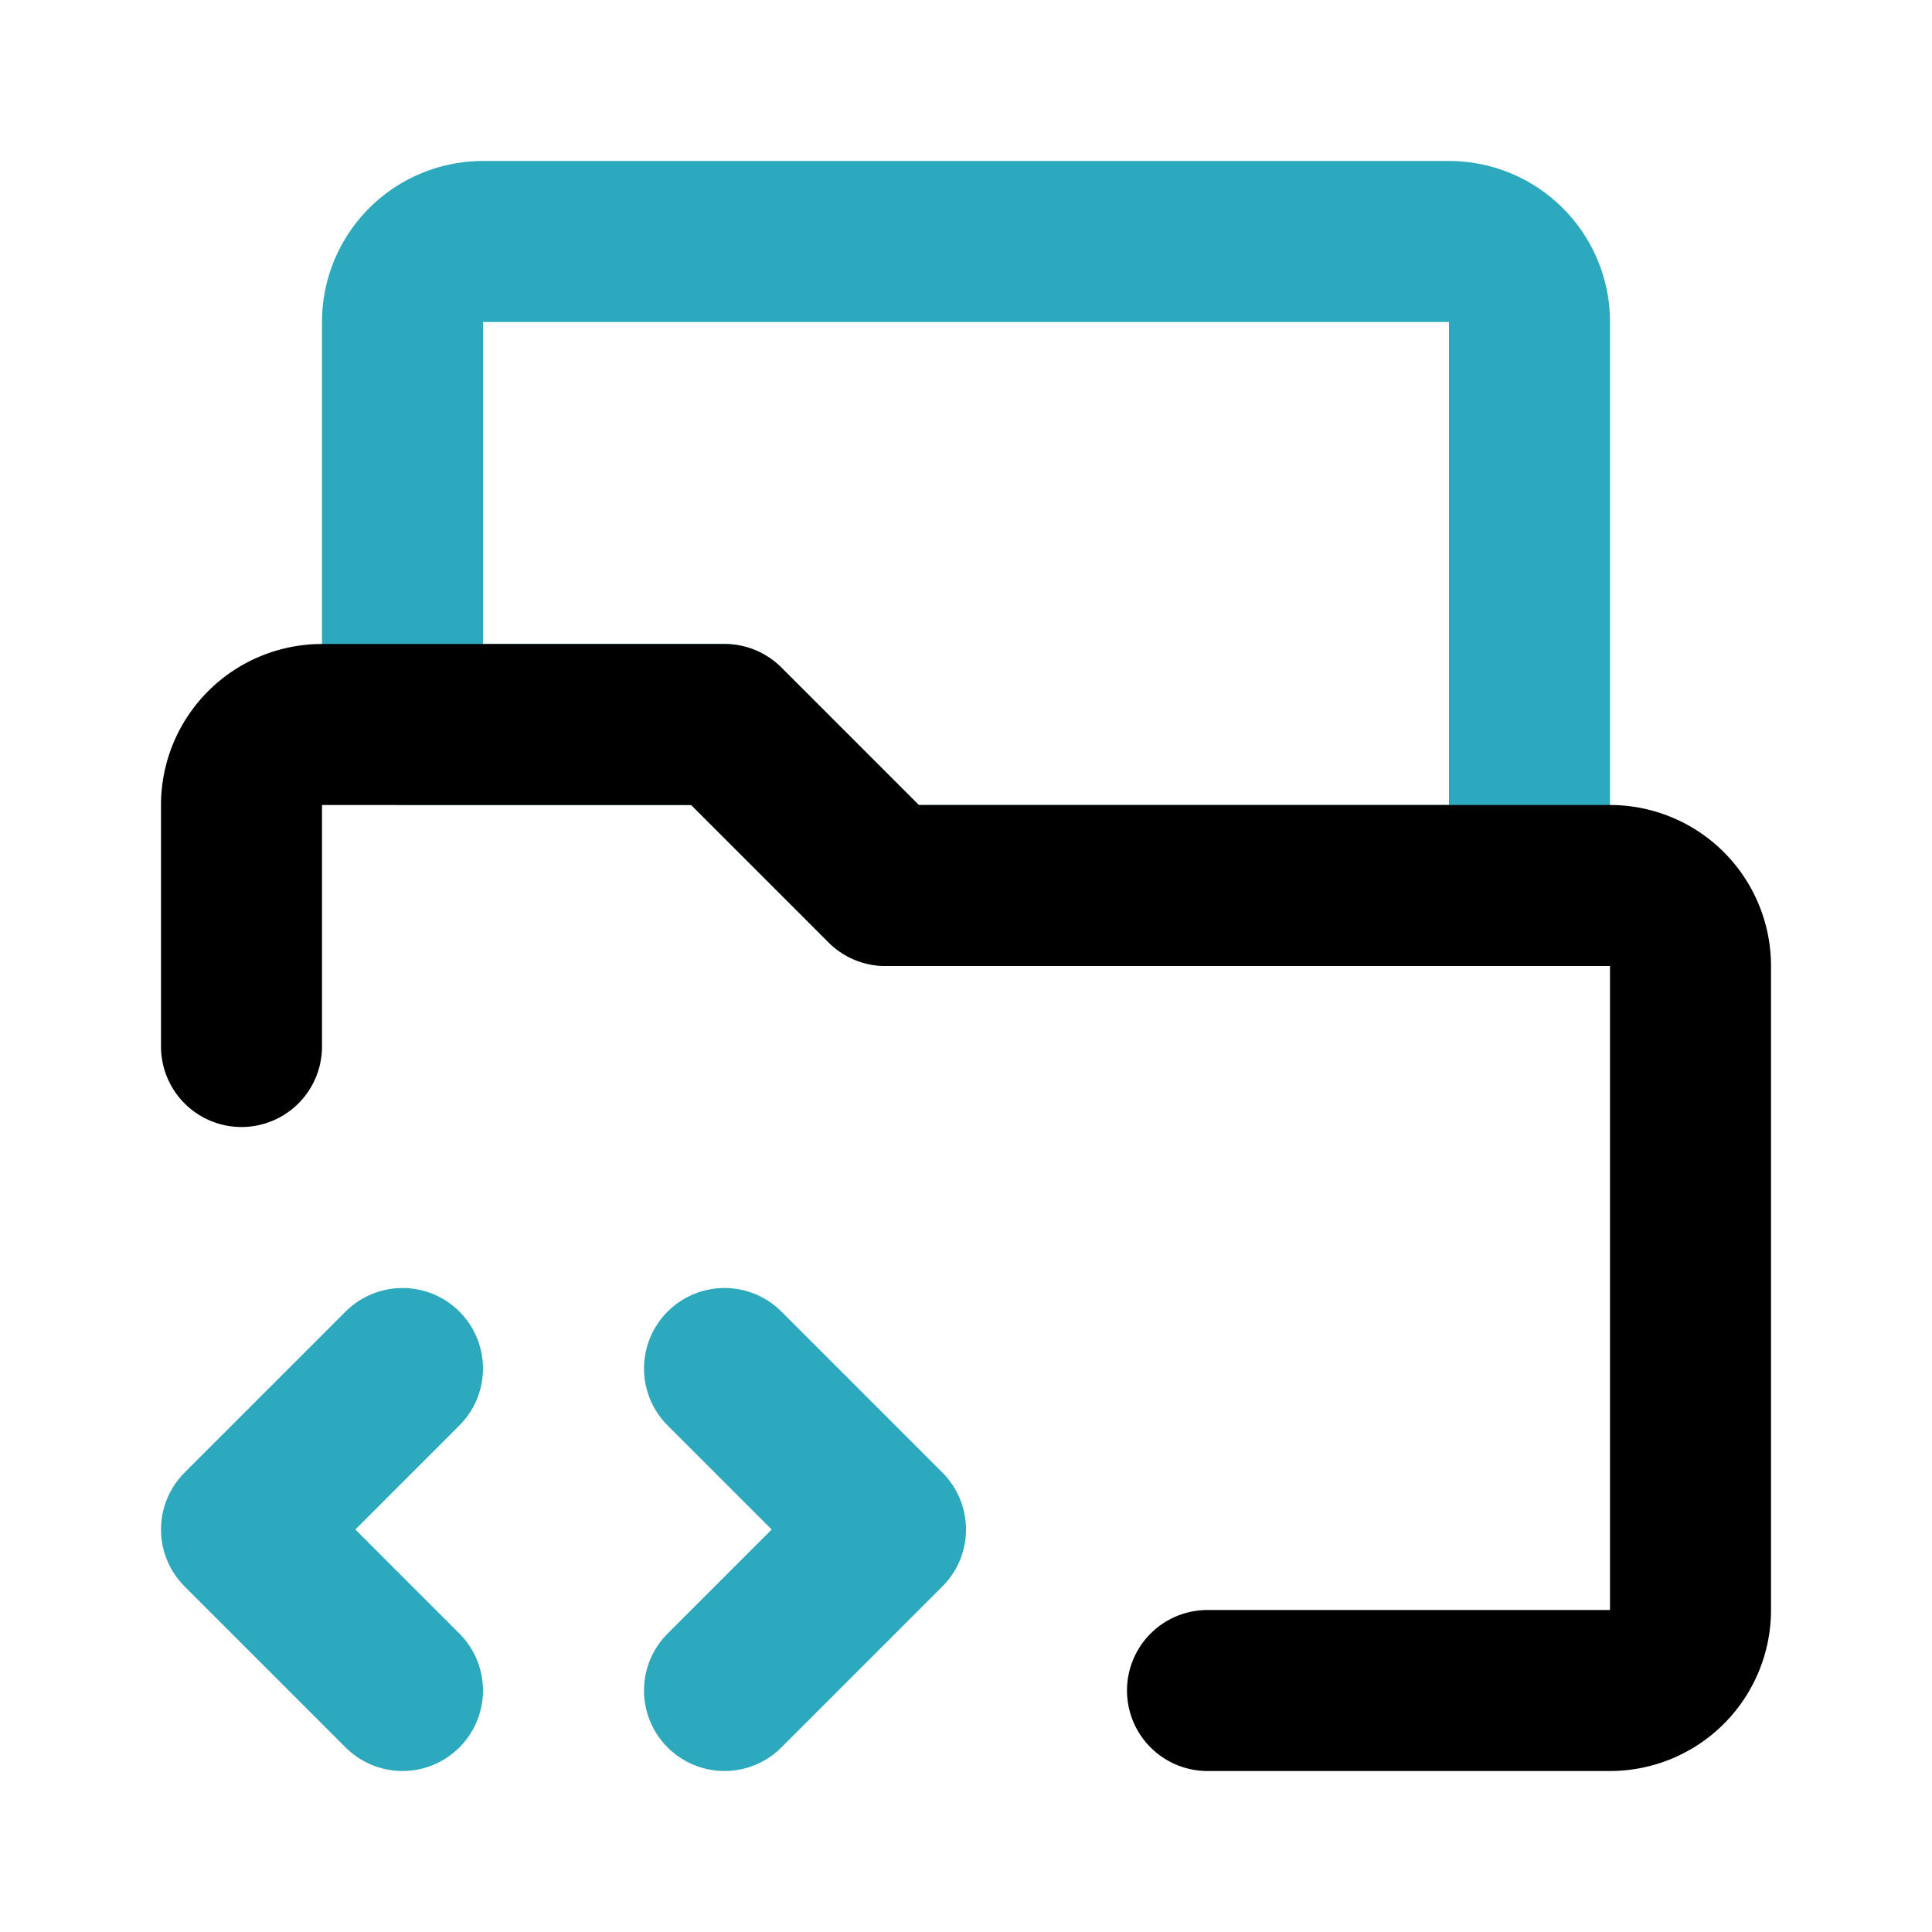
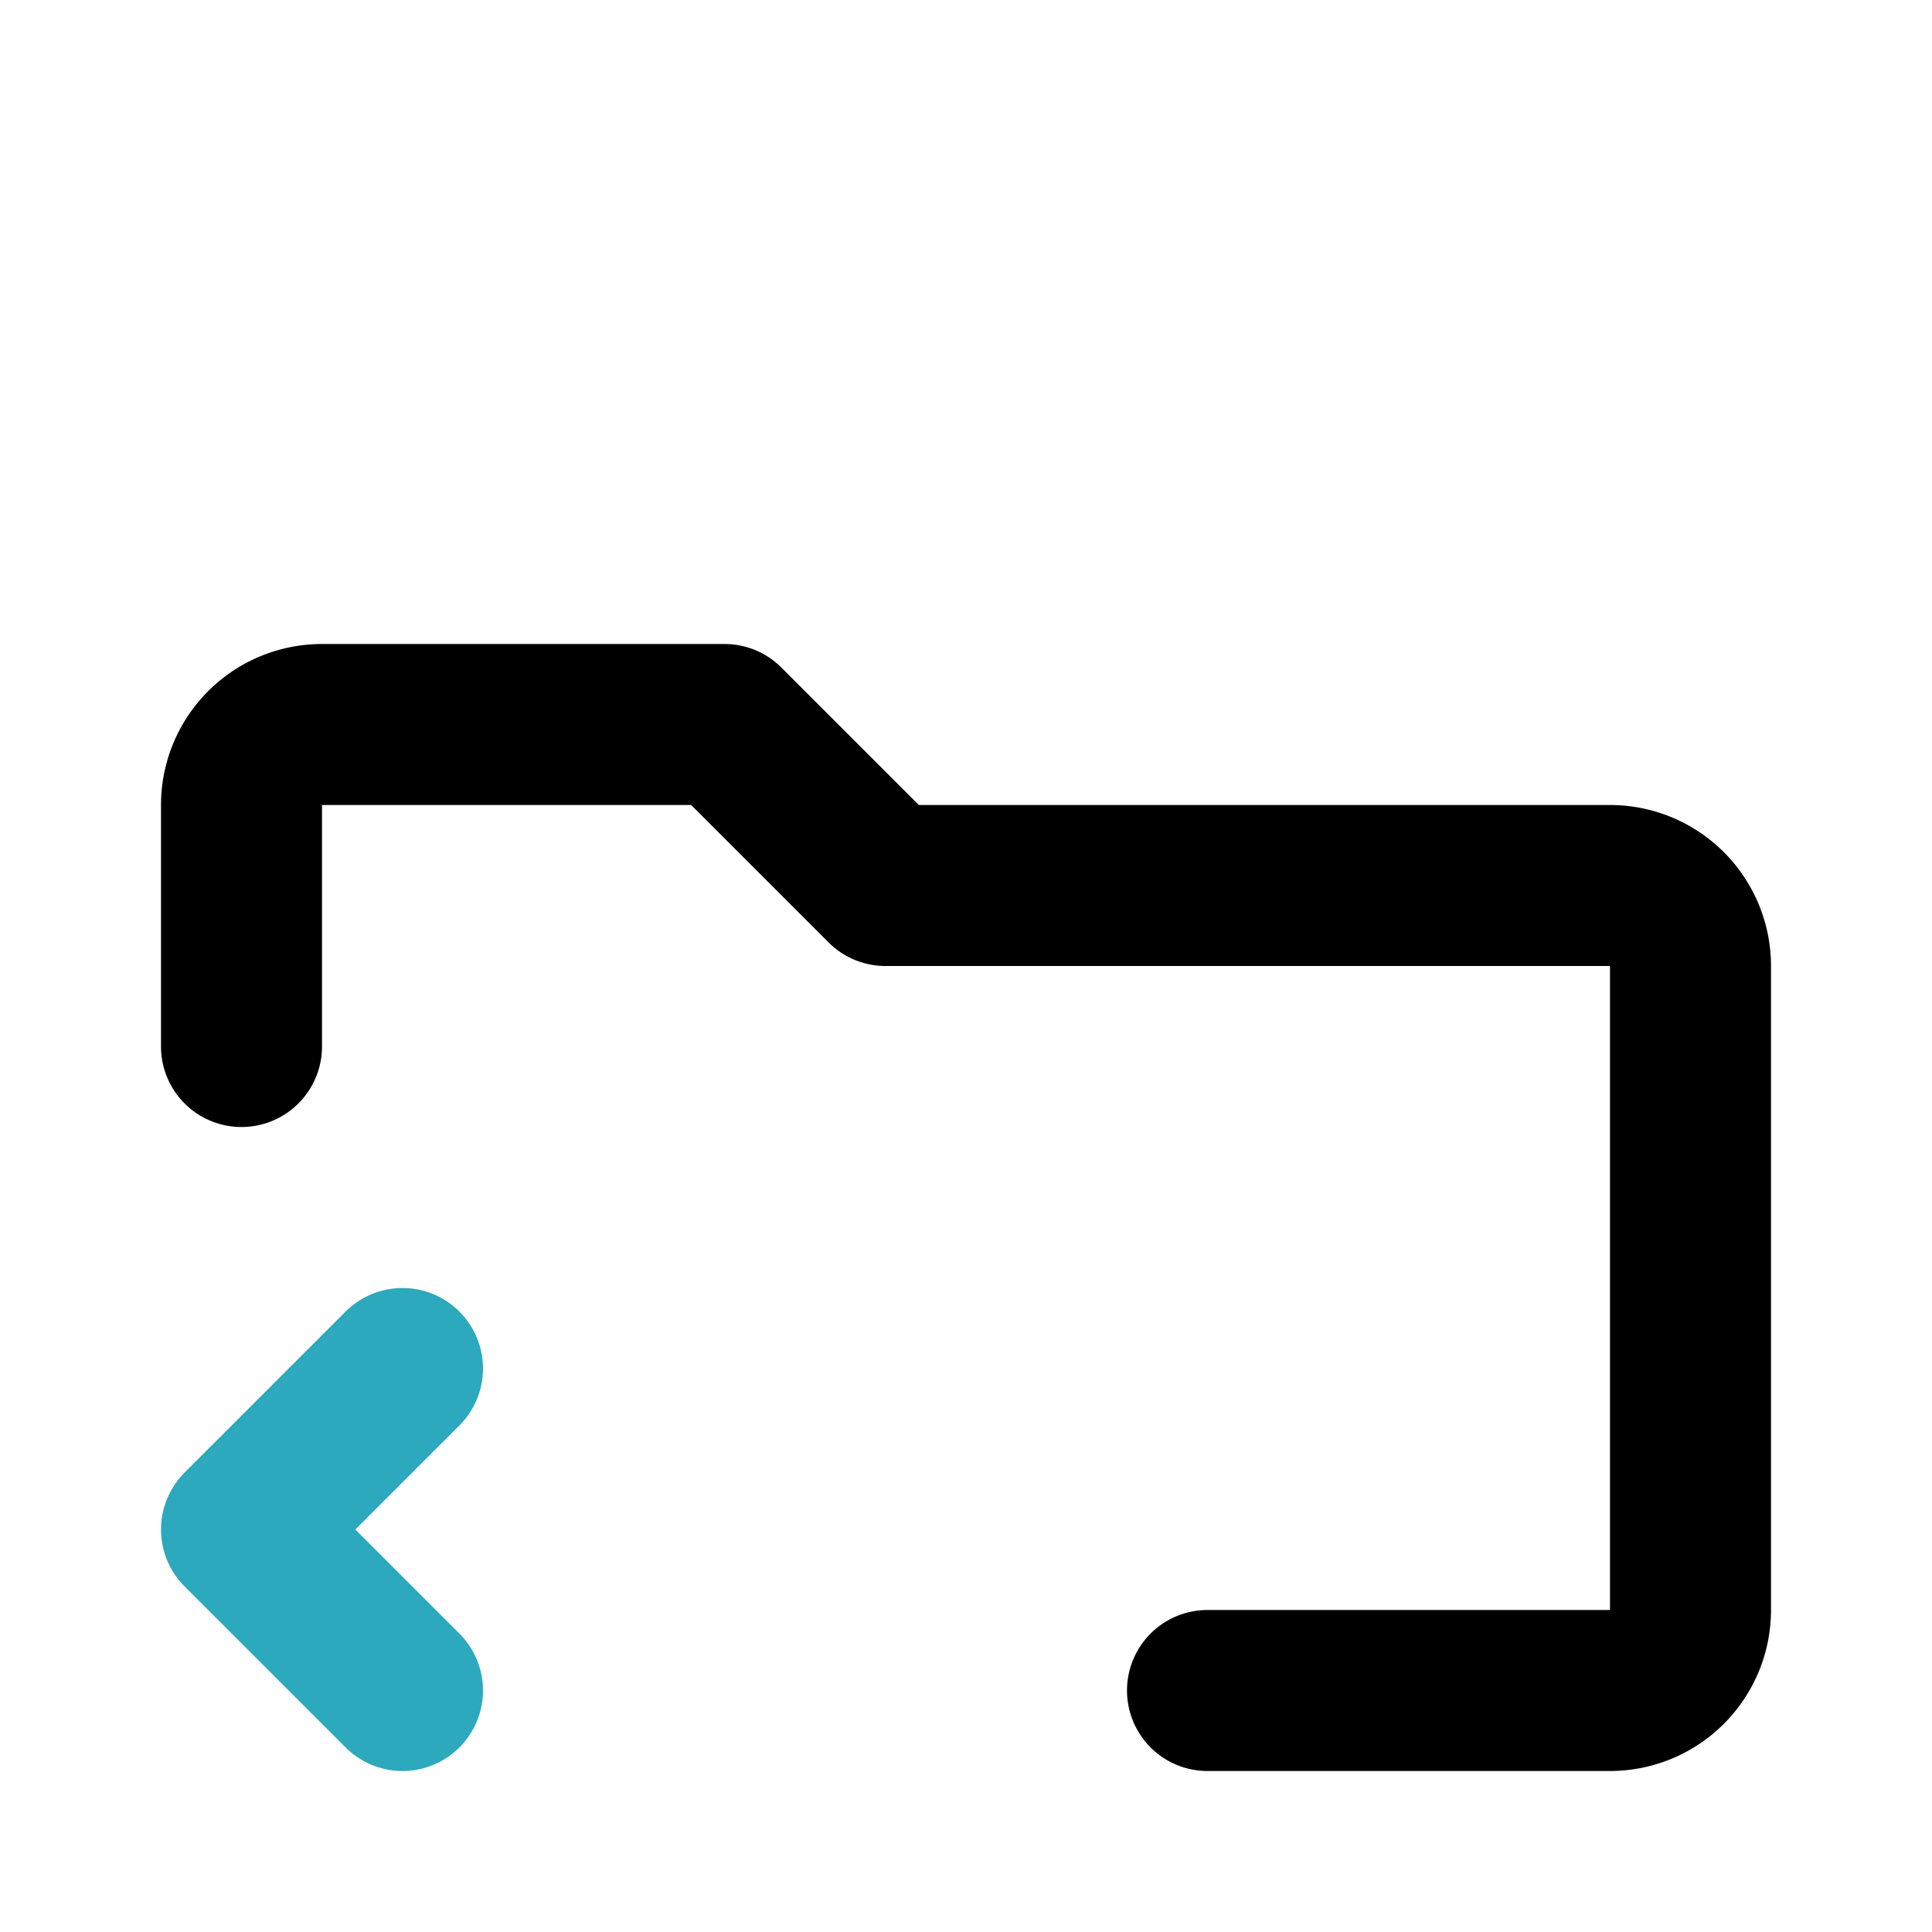
<svg xmlns="http://www.w3.org/2000/svg" fill="#000000" width="800px" height="800px" viewBox="0 0 24 24" id="folder-code-2" data-name="Line Color" class="icon line-color">
-   <path id="secondary" d="M9,9l2,2h8V4a1,1,0,0,0-1-1H6A1,1,0,0,0,5,4V9Z" style="fill: none; stroke: rgb(44, 169, 188); stroke-linecap: round; stroke-linejoin: round; stroke-width: 2;" />
-   <polyline id="secondary-2" data-name="secondary" points="9 21 11 19 9 17" style="fill: none; stroke: rgb(44, 169, 188); stroke-linecap: round; stroke-linejoin: round; stroke-width: 2;" />
  <polyline id="secondary-3" data-name="secondary" points="5 17 3 19 5 21" style="fill: none; stroke: rgb(44, 169, 188); stroke-linecap: round; stroke-linejoin: round; stroke-width: 2;" />
  <path id="primary" d="M3,13V10A1,1,0,0,1,4,9H9l2,2h9a1,1,0,0,1,1,1v8a1,1,0,0,1-1,1H15" style="fill: none; stroke: rgb(0, 0, 0); stroke-linecap: round; stroke-linejoin: round; stroke-width: 2;" />
</svg>